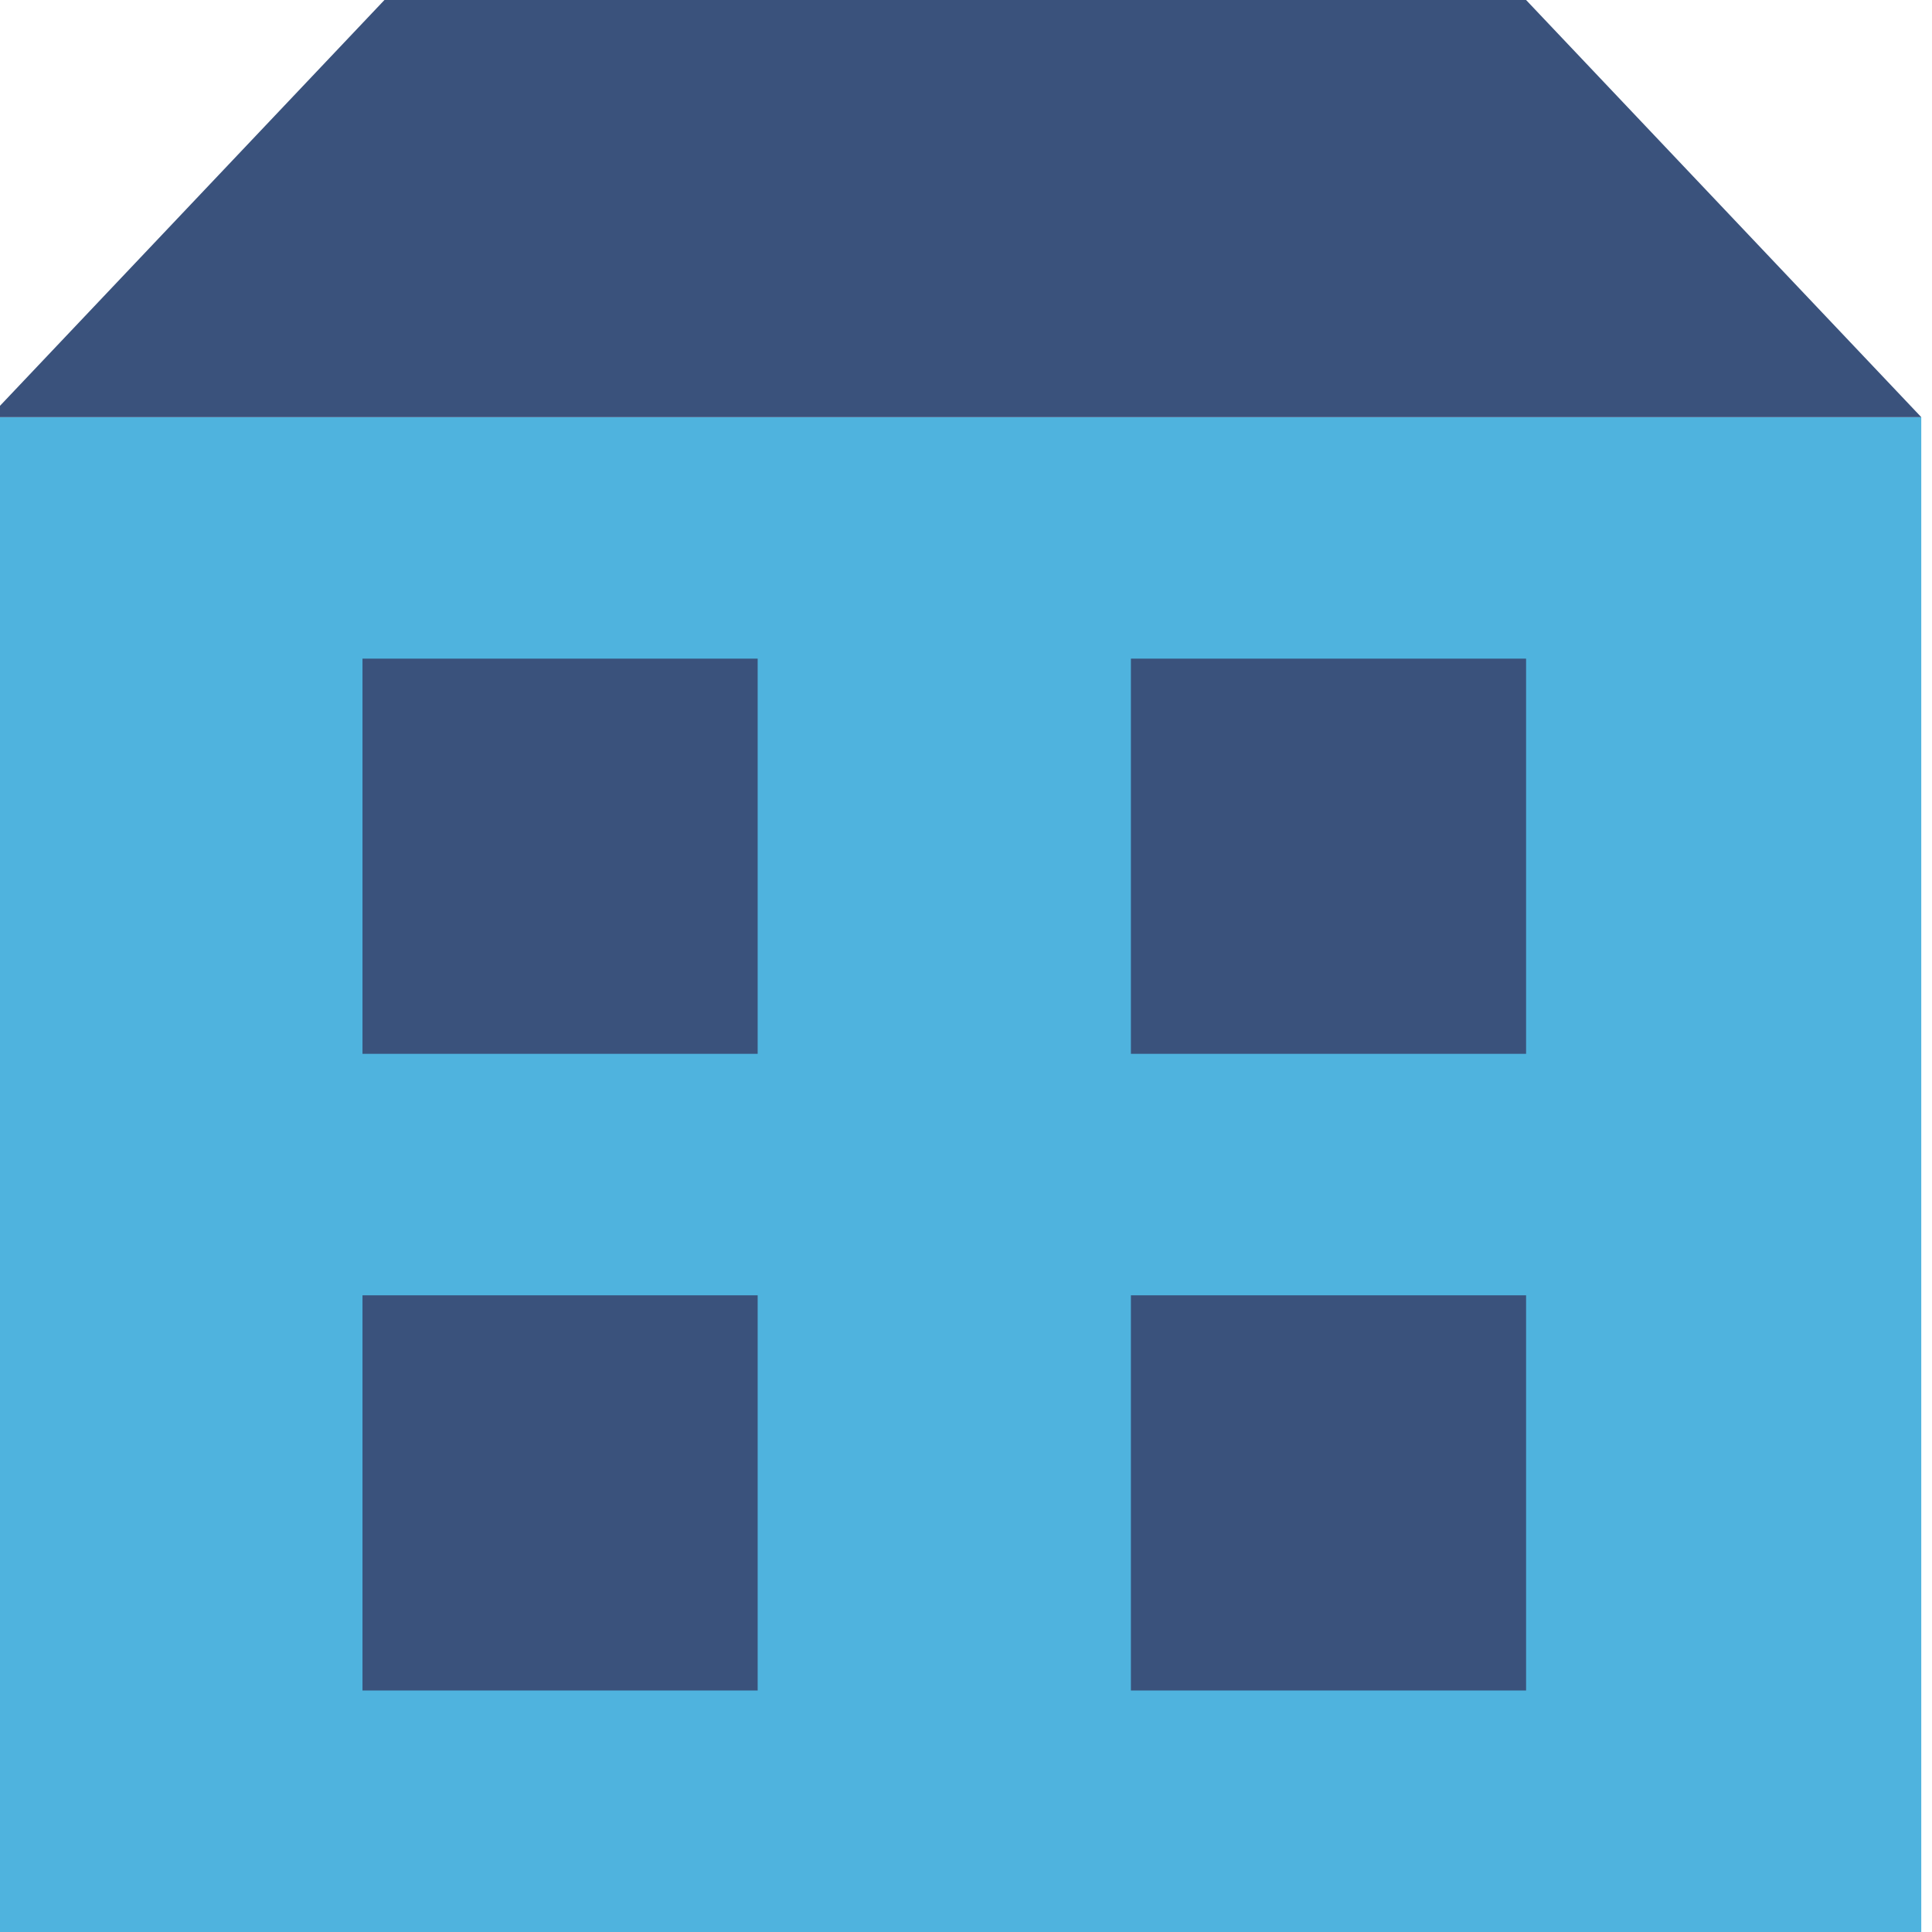
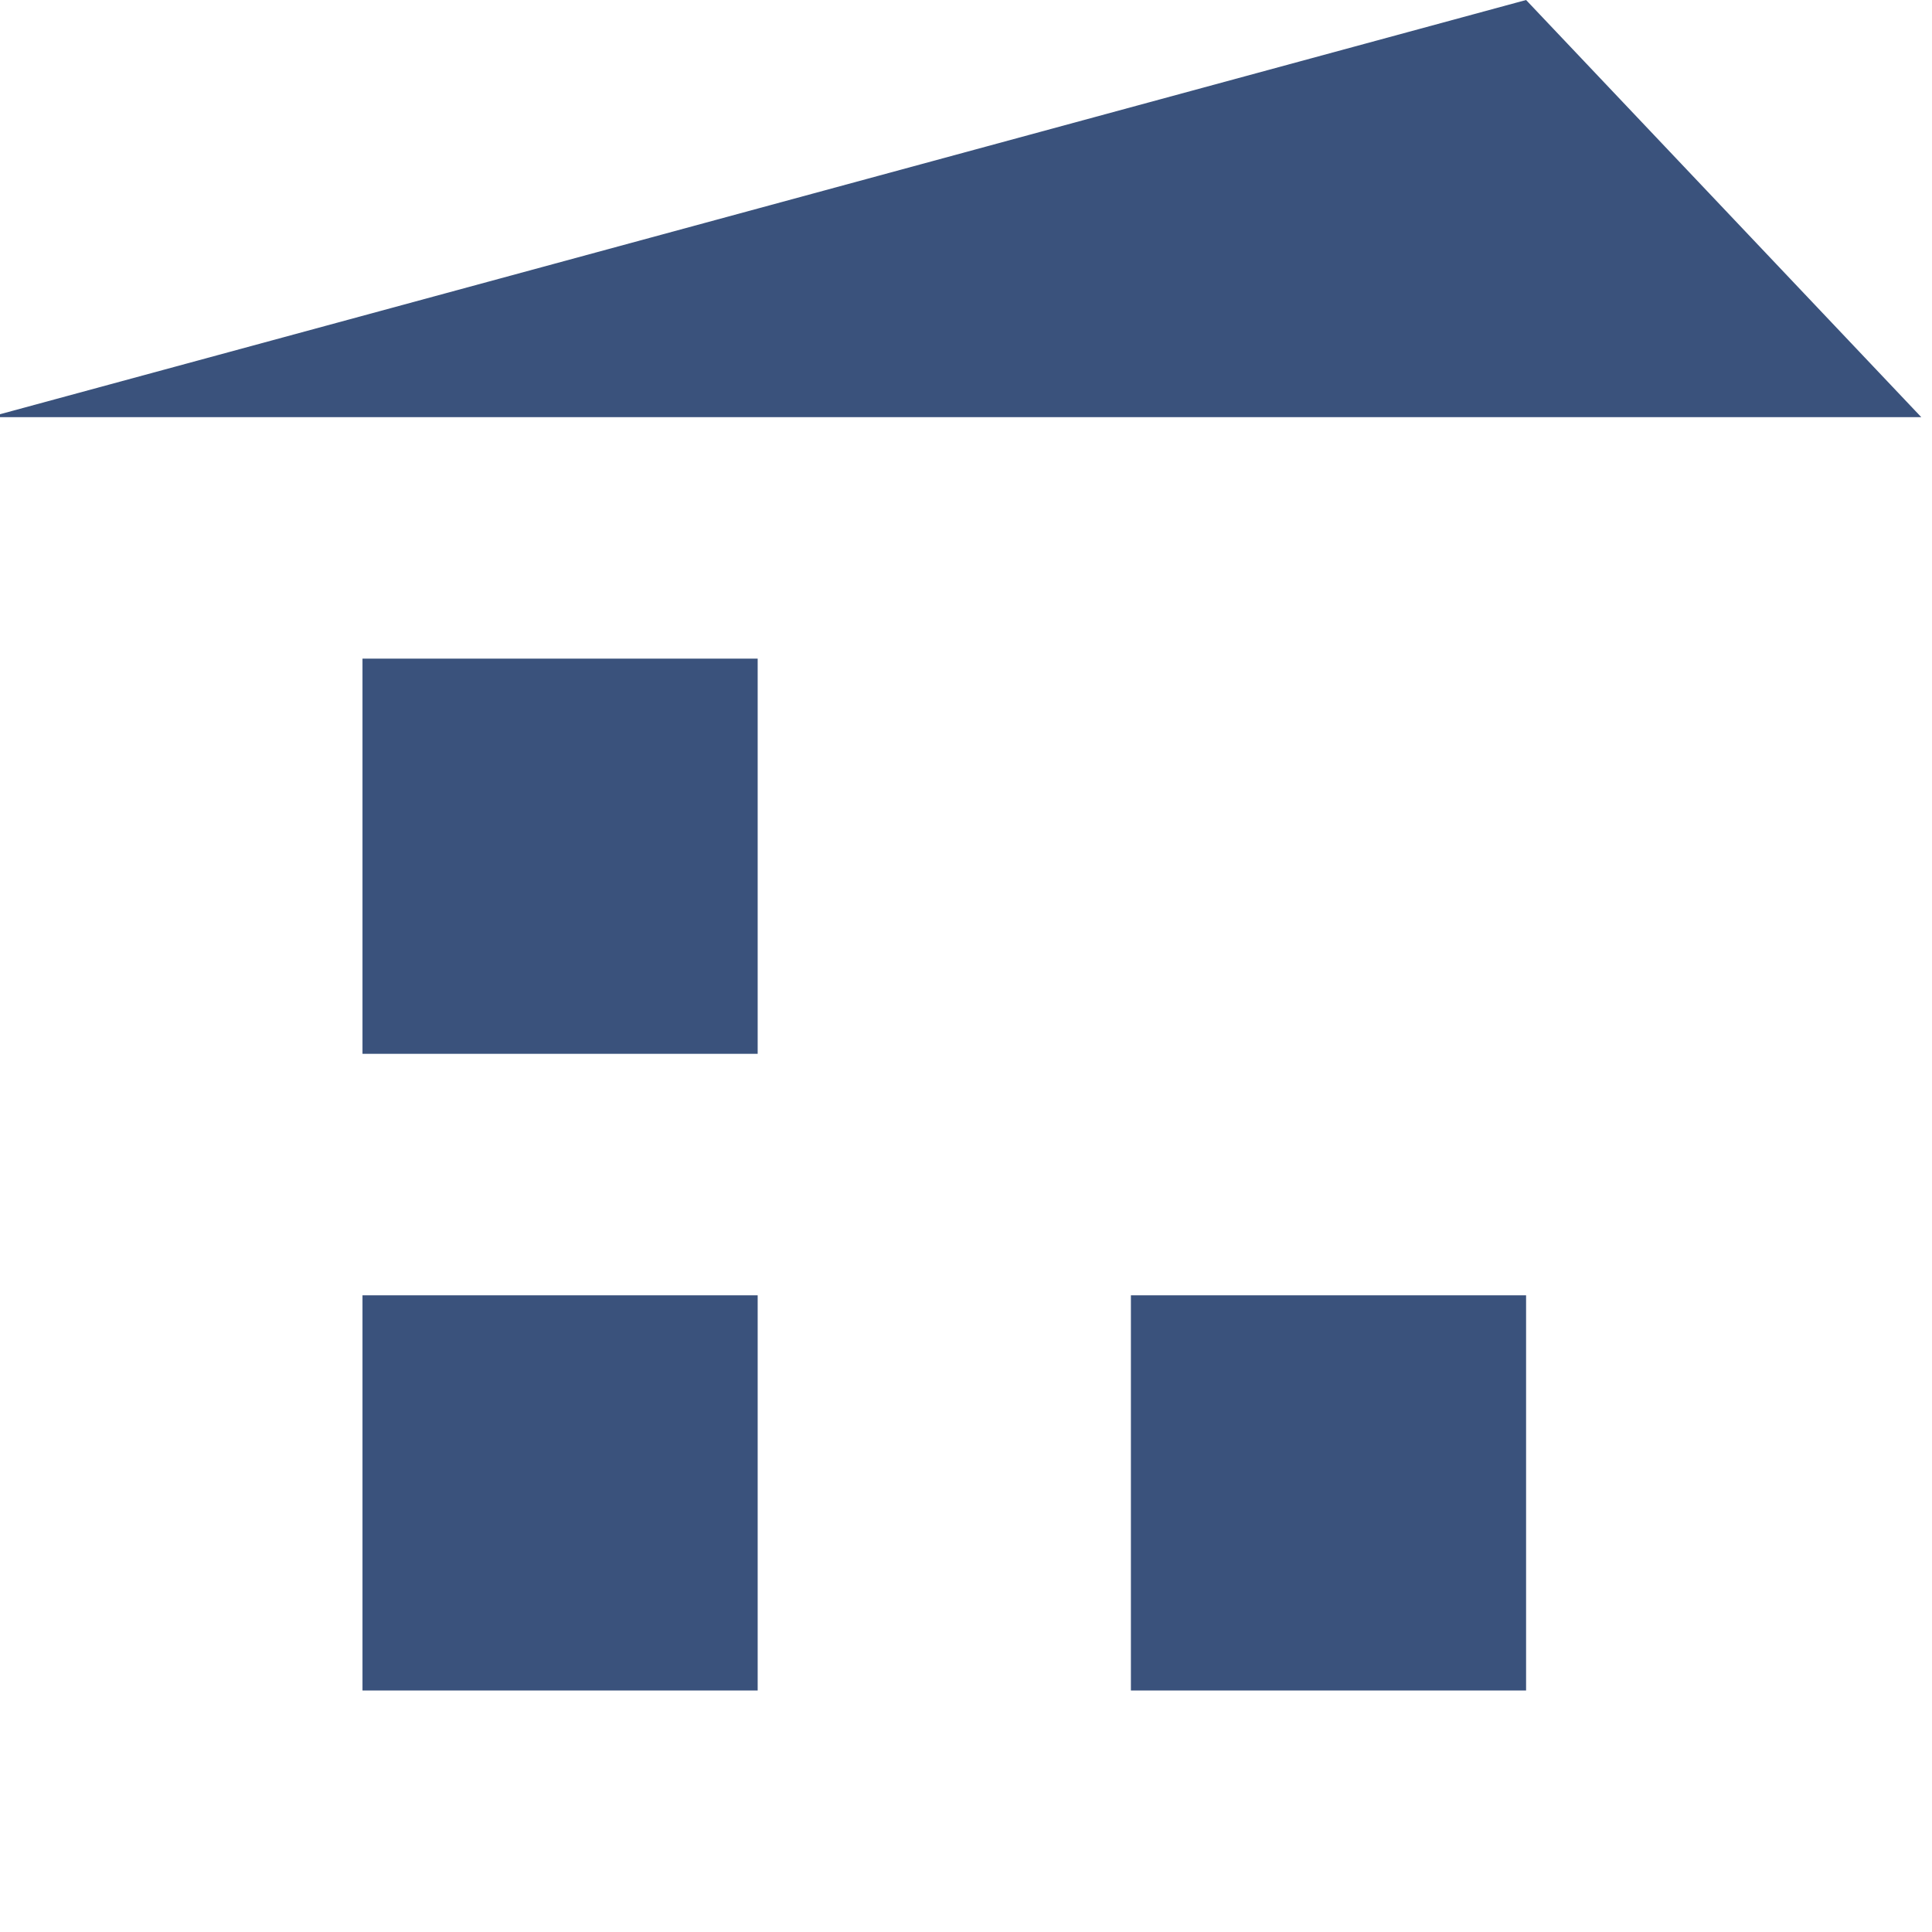
<svg xmlns="http://www.w3.org/2000/svg" preserveAspectRatio="xMidYMid slice" width="32px" height="32px" viewBox="0 0 89 88" fill="none">
  <g opacity="0.88" clip-path="url(#clip0_1764_30326)">
-     <rect x="0.011" y="19" width="88" height="69" fill="#38A9DA" />
-     <path d="M70.011 0H18.011L0.011 19H88.011L70.011 0Z" fill="#203B6A" />
+     <path d="M70.011 0L0.011 19H88.011L70.011 0Z" fill="#203B6A" />
    <rect x="17.011" y="30" width="18" height="18" fill="#203B6A" />
    <rect x="17.011" y="59" width="18" height="18" fill="#203B6A" />
-     <rect x="52.011" y="30" width="18" height="18" fill="#203B6A" />
    <rect x="52.011" y="59" width="18" height="18" fill="#203B6A" />
  </g>
  <defs>
    <clipPath id="clip0_1764_30326">
      <rect width="88" height="88" fill="white" transform="translate(0.011)" />
    </clipPath>
  </defs>
</svg>